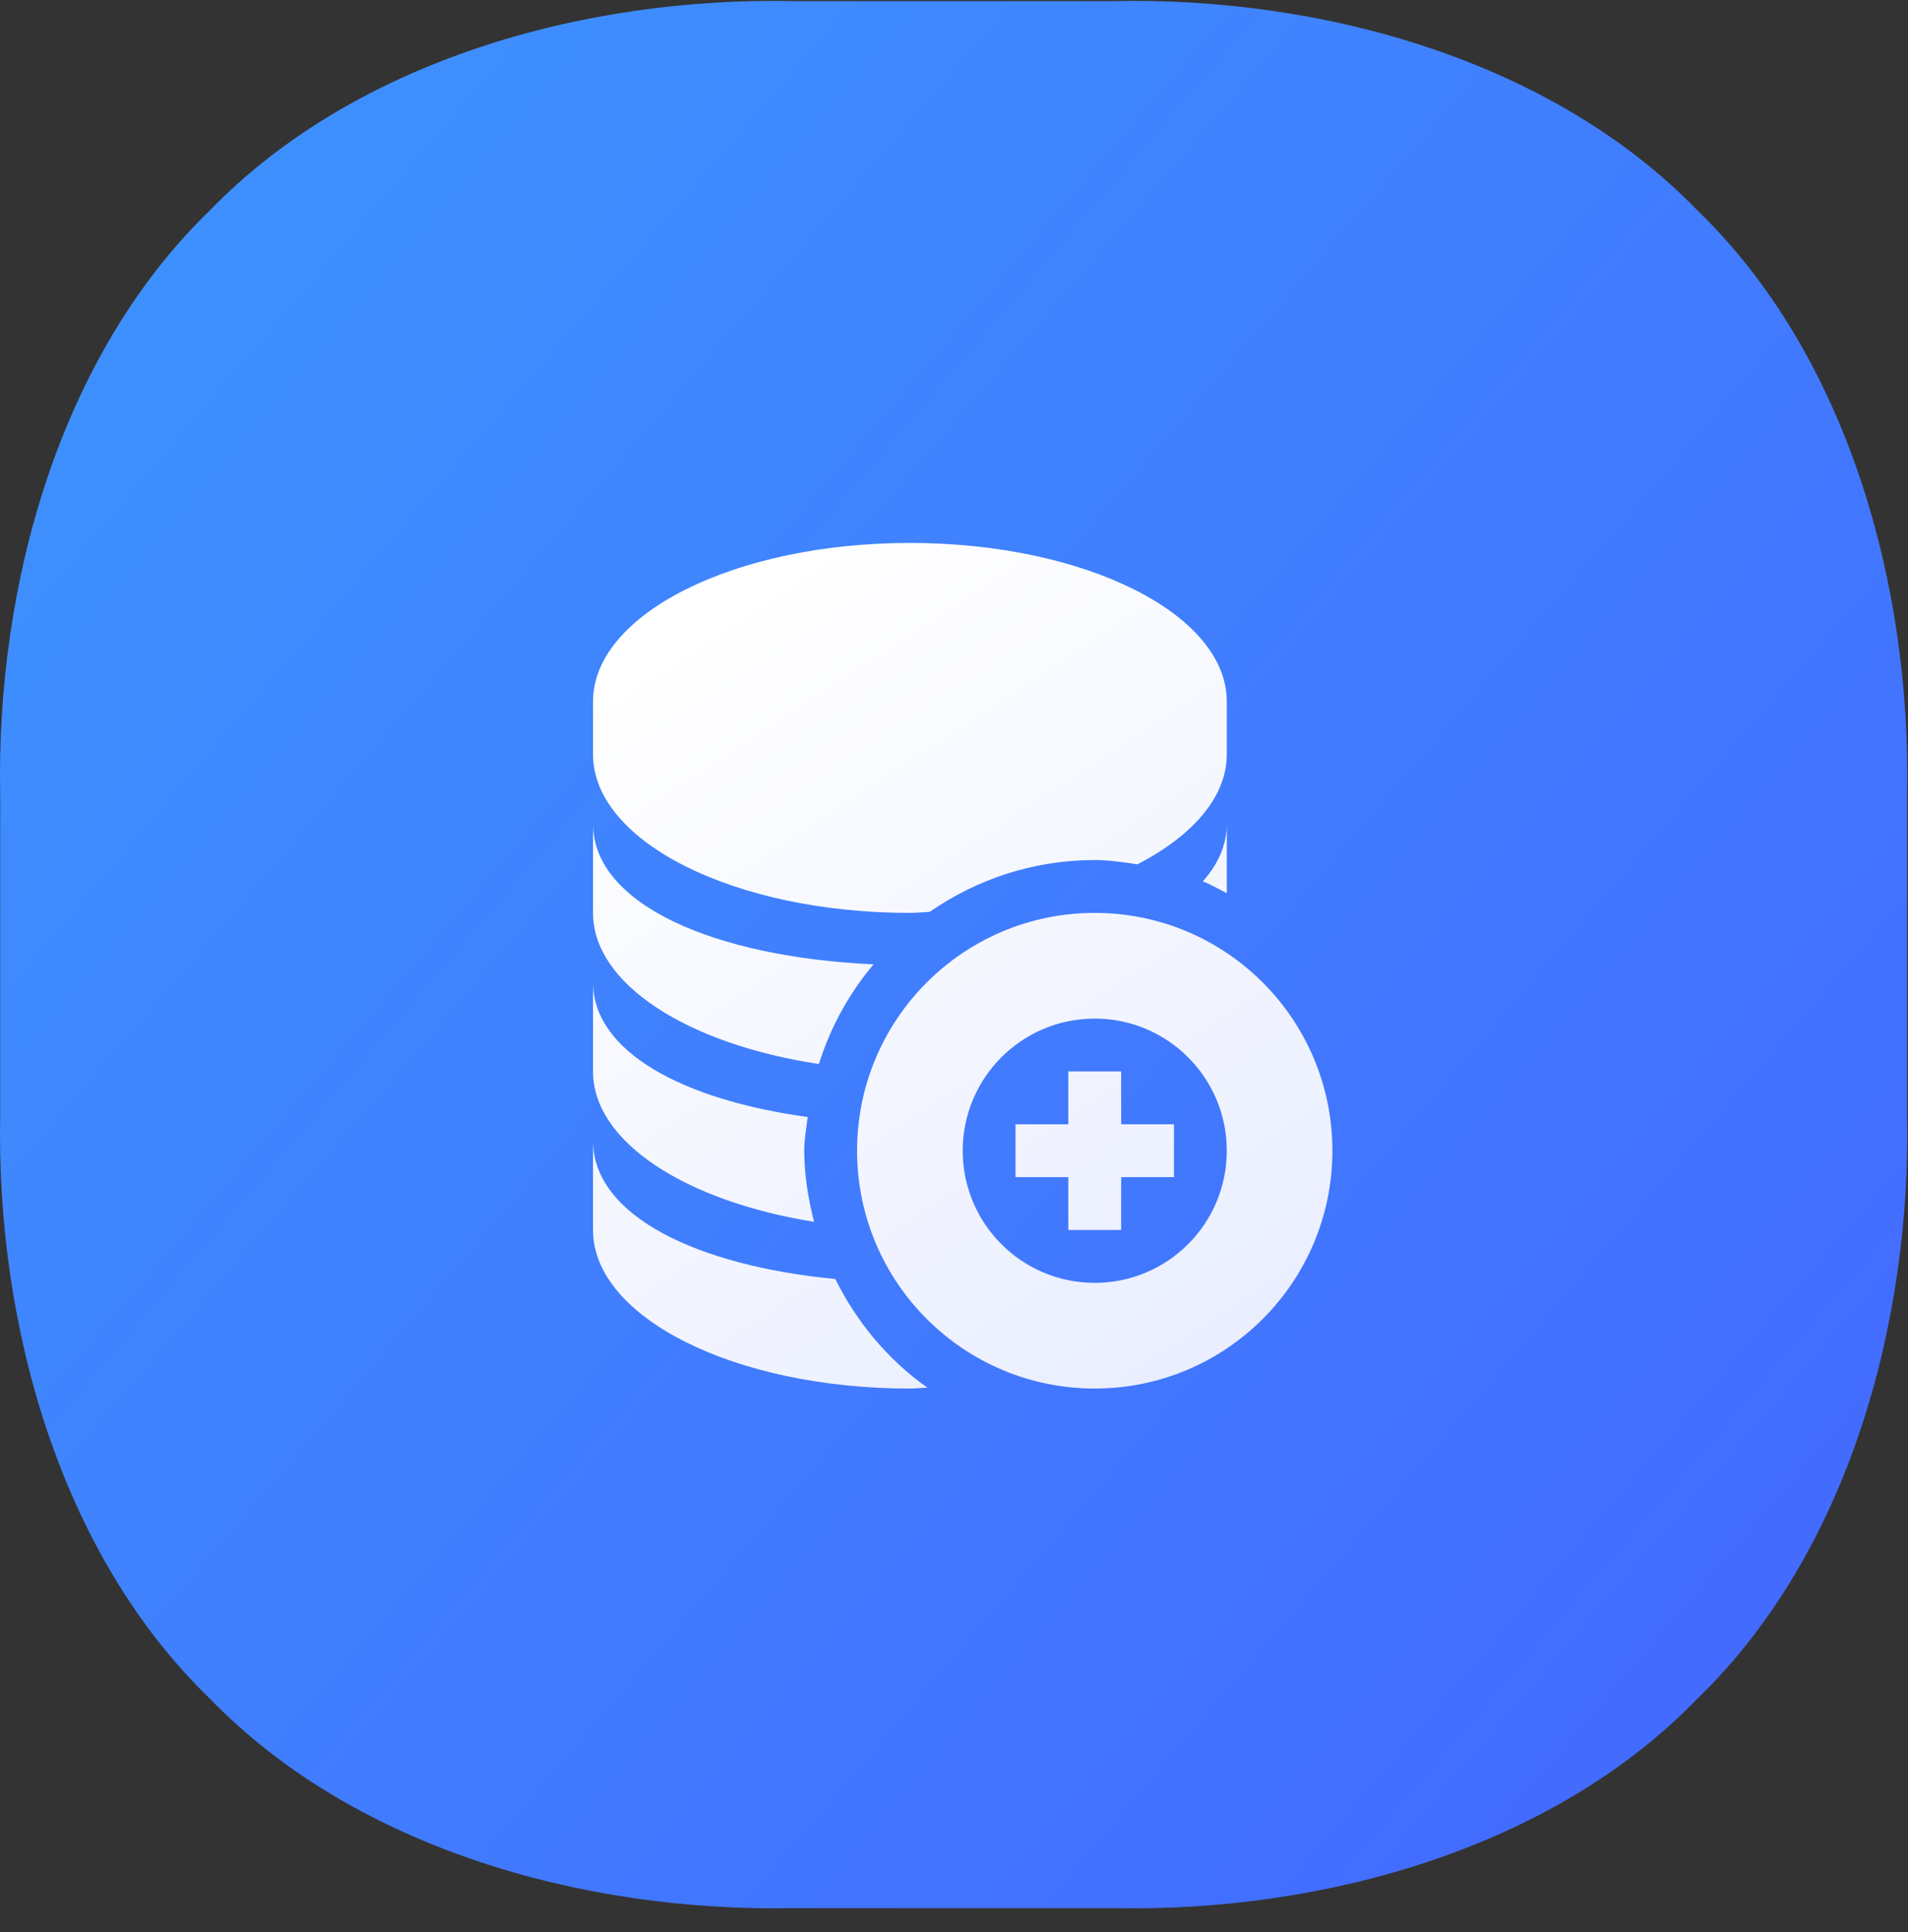
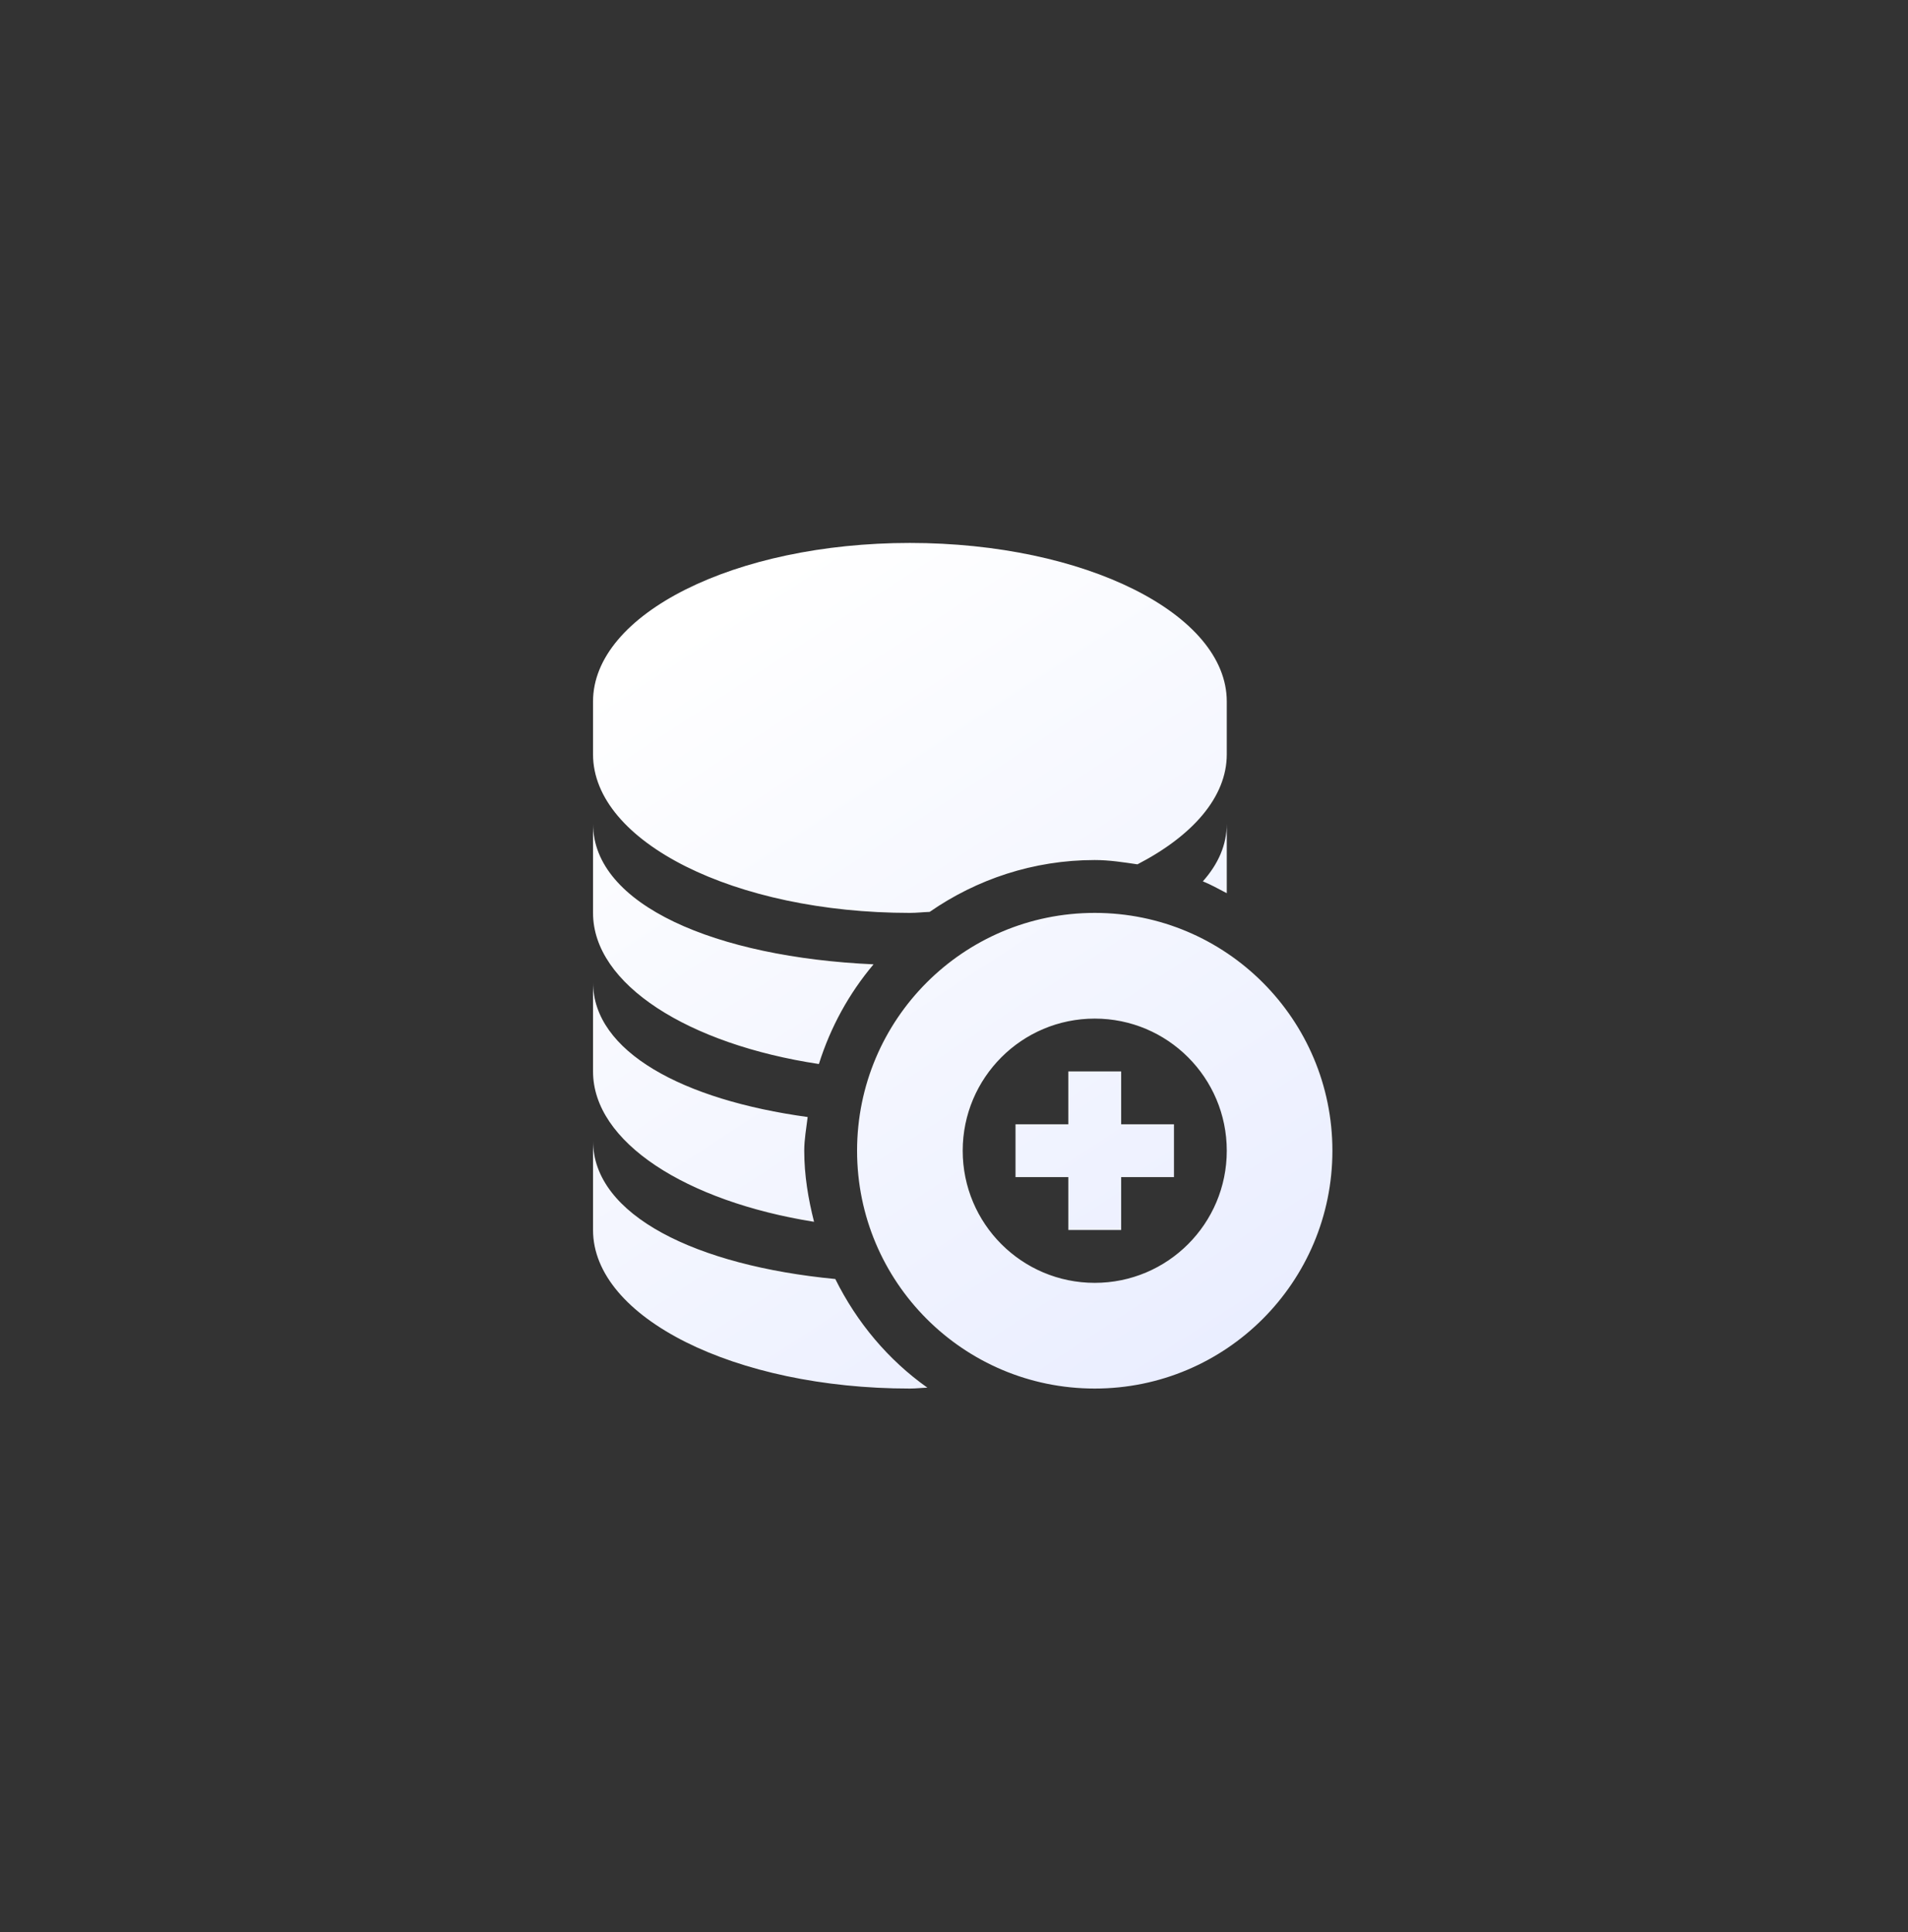
<svg xmlns="http://www.w3.org/2000/svg" width="80px" height="81px" viewBox="0 0 80 81" version="1.1">
  <rect x="0" y="0" width="80" height="81" fill="#333333" stroke="none" />
  <title>icon_币币借贷</title>
  <defs>
    <linearGradient x1="106.817%" y1="105.342%" x2="-43.24%" y2="-23.029%" id="linearGradient-1">
      <stop stop-color="#4463FF" offset="0%" />
      <stop stop-color="#3BA5FD" offset="100%" />
    </linearGradient>
    <linearGradient x1="125.336%" y1="168.43%" x2="29.827%" y2="0%" id="linearGradient-2">
      <stop stop-color="#DAE1FF" offset="0%" />
      <stop stop-color="#FFFFFF" offset="100%" />
    </linearGradient>
  </defs>
  <g id="币印金融" stroke="none" stroke-width="1" fill="none" fill-rule="evenodd">
    <g id="币印金融2" transform="translate(-665, -1041)">
      <g id="icon_币币借贷" transform="translate(665, 1041)">
        <g id="icon-币币借贷" fill="url(#linearGradient-1)">
-           <path d="M33.324,0.047 L46.646,0.047 C55.51,-0.148 65.116,2.569 71.176,8.825 C77.439,14.885 80.148,24.49 79.961,33.354 L79.961,46.676 C80.148,55.54 77.439,65.145 71.176,71.205 C65.116,77.469 55.51,80.178 46.646,79.991 L33.324,79.991 C24.46,80.178 14.855,77.469 8.795,71.205 C2.532,65.153 -0.178,55.548 0.009,46.684 L0.009,33.361 C-0.178,24.49 2.532,14.885 8.795,8.825 C14.855,2.569 24.46,-0.148 33.324,0.047 Z" id="路径" />
-         </g>
+           </g>
        <g id="编组-2" transform="translate(24, 22)" fill="url(#linearGradient-2)">
          <g id="金币-" transform="translate(0.688, 0.625)">
            <path d="M21.213,35.585 C15.709,35.585 11.248,31.121 11.248,25.615 C11.248,20.108 15.709,15.645 21.213,15.645 C26.716,15.645 31.178,20.108 31.178,25.615 C31.178,31.121 26.716,35.585 21.213,35.585 L21.213,35.585 Z M21.213,20.076 C18.155,20.076 15.677,22.556 15.677,25.615 C15.677,28.674 18.155,31.154 21.213,31.154 C24.271,31.154 26.749,28.674 26.749,25.615 C26.749,22.556 24.271,20.076 21.213,20.076 L21.213,20.076 L21.213,20.076 Z M22.321,28.938 L20.105,28.938 L20.105,26.722 L17.891,26.722 L17.891,24.507 L20.105,24.507 L20.105,22.291 L22.321,22.291 L22.321,24.507 L24.535,24.507 L24.535,26.722 L22.321,26.722 L22.321,28.938 L22.321,28.938 Z M26.749,11.906 L26.749,14.819 C26.416,14.647 26.095,14.463 25.746,14.322 C26.385,13.606 26.749,12.799 26.749,11.906 L26.749,11.906 Z M23.002,13.609 C22.414,13.522 21.826,13.429 21.213,13.429 C18.638,13.429 16.258,14.239 14.291,15.603 C14.012,15.612 13.746,15.645 13.462,15.645 C6.124,15.645 0.177,12.669 0.177,8.998 L0.177,6.783 C0.177,3.112 6.124,0.136 13.462,0.136 C20.8,0.136 26.749,3.112 26.749,6.783 L26.749,8.998 C26.749,10.792 25.313,12.414 23.002,13.61 L23.002,13.61 L23.002,13.609 Z M11.939,17.801 C10.914,19.017 10.136,20.425 9.647,21.98 C4.182,21.155 0.177,18.647 0.177,15.645 L0.177,11.906 C0.177,15.316 5.329,17.503 11.939,17.801 L11.939,17.801 L11.939,17.801 Z M9.176,24.202 C9.121,24.671 9.033,25.131 9.033,25.615 C9.033,26.649 9.201,27.636 9.444,28.595 C4.084,27.739 0.177,25.257 0.177,22.291 L0.177,18.553 C0.177,21.469 3.954,23.487 9.176,24.202 L9.176,24.202 L9.176,24.202 Z M10.335,30.993 C11.237,32.813 12.552,34.383 14.196,35.548 C13.948,35.555 13.714,35.585 13.462,35.585 C6.124,35.585 0.177,32.609 0.177,28.938 L0.177,25.199 C0.177,28.329 4.514,30.435 10.335,30.993 L10.335,30.993 L10.335,30.993 Z" id="形状" />
          </g>
        </g>
      </g>
    </g>
  </g>
</svg>